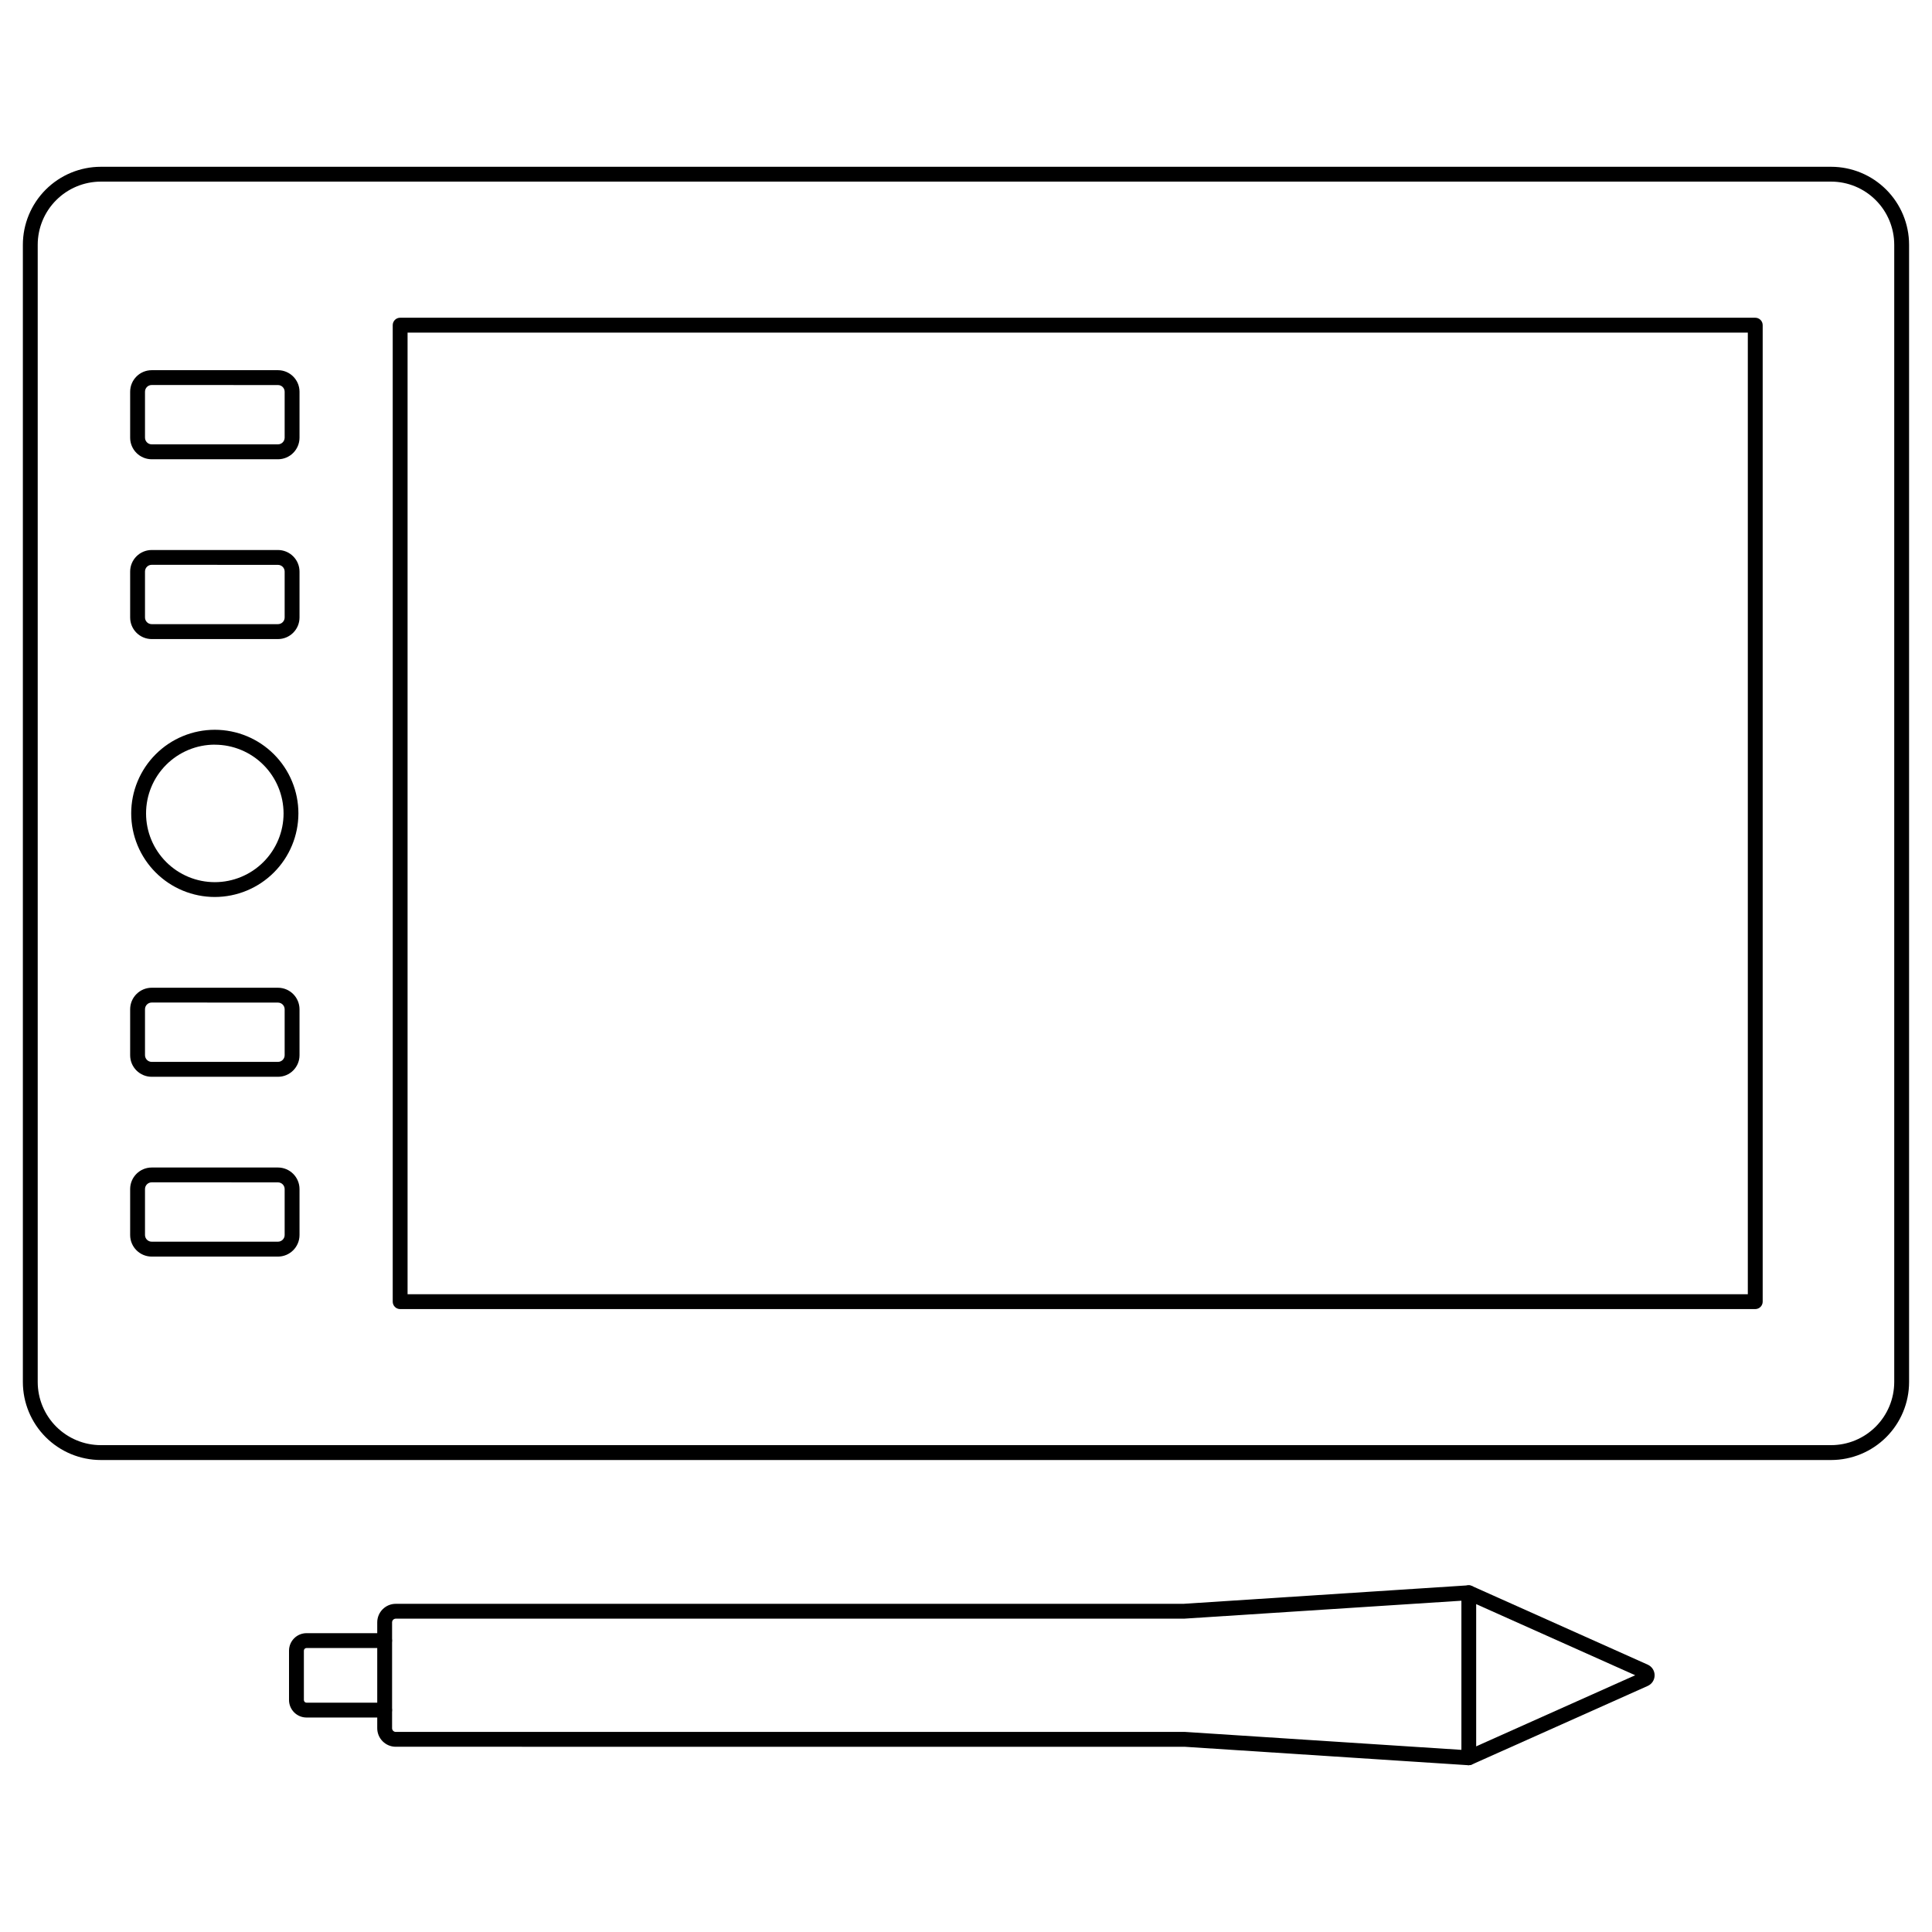
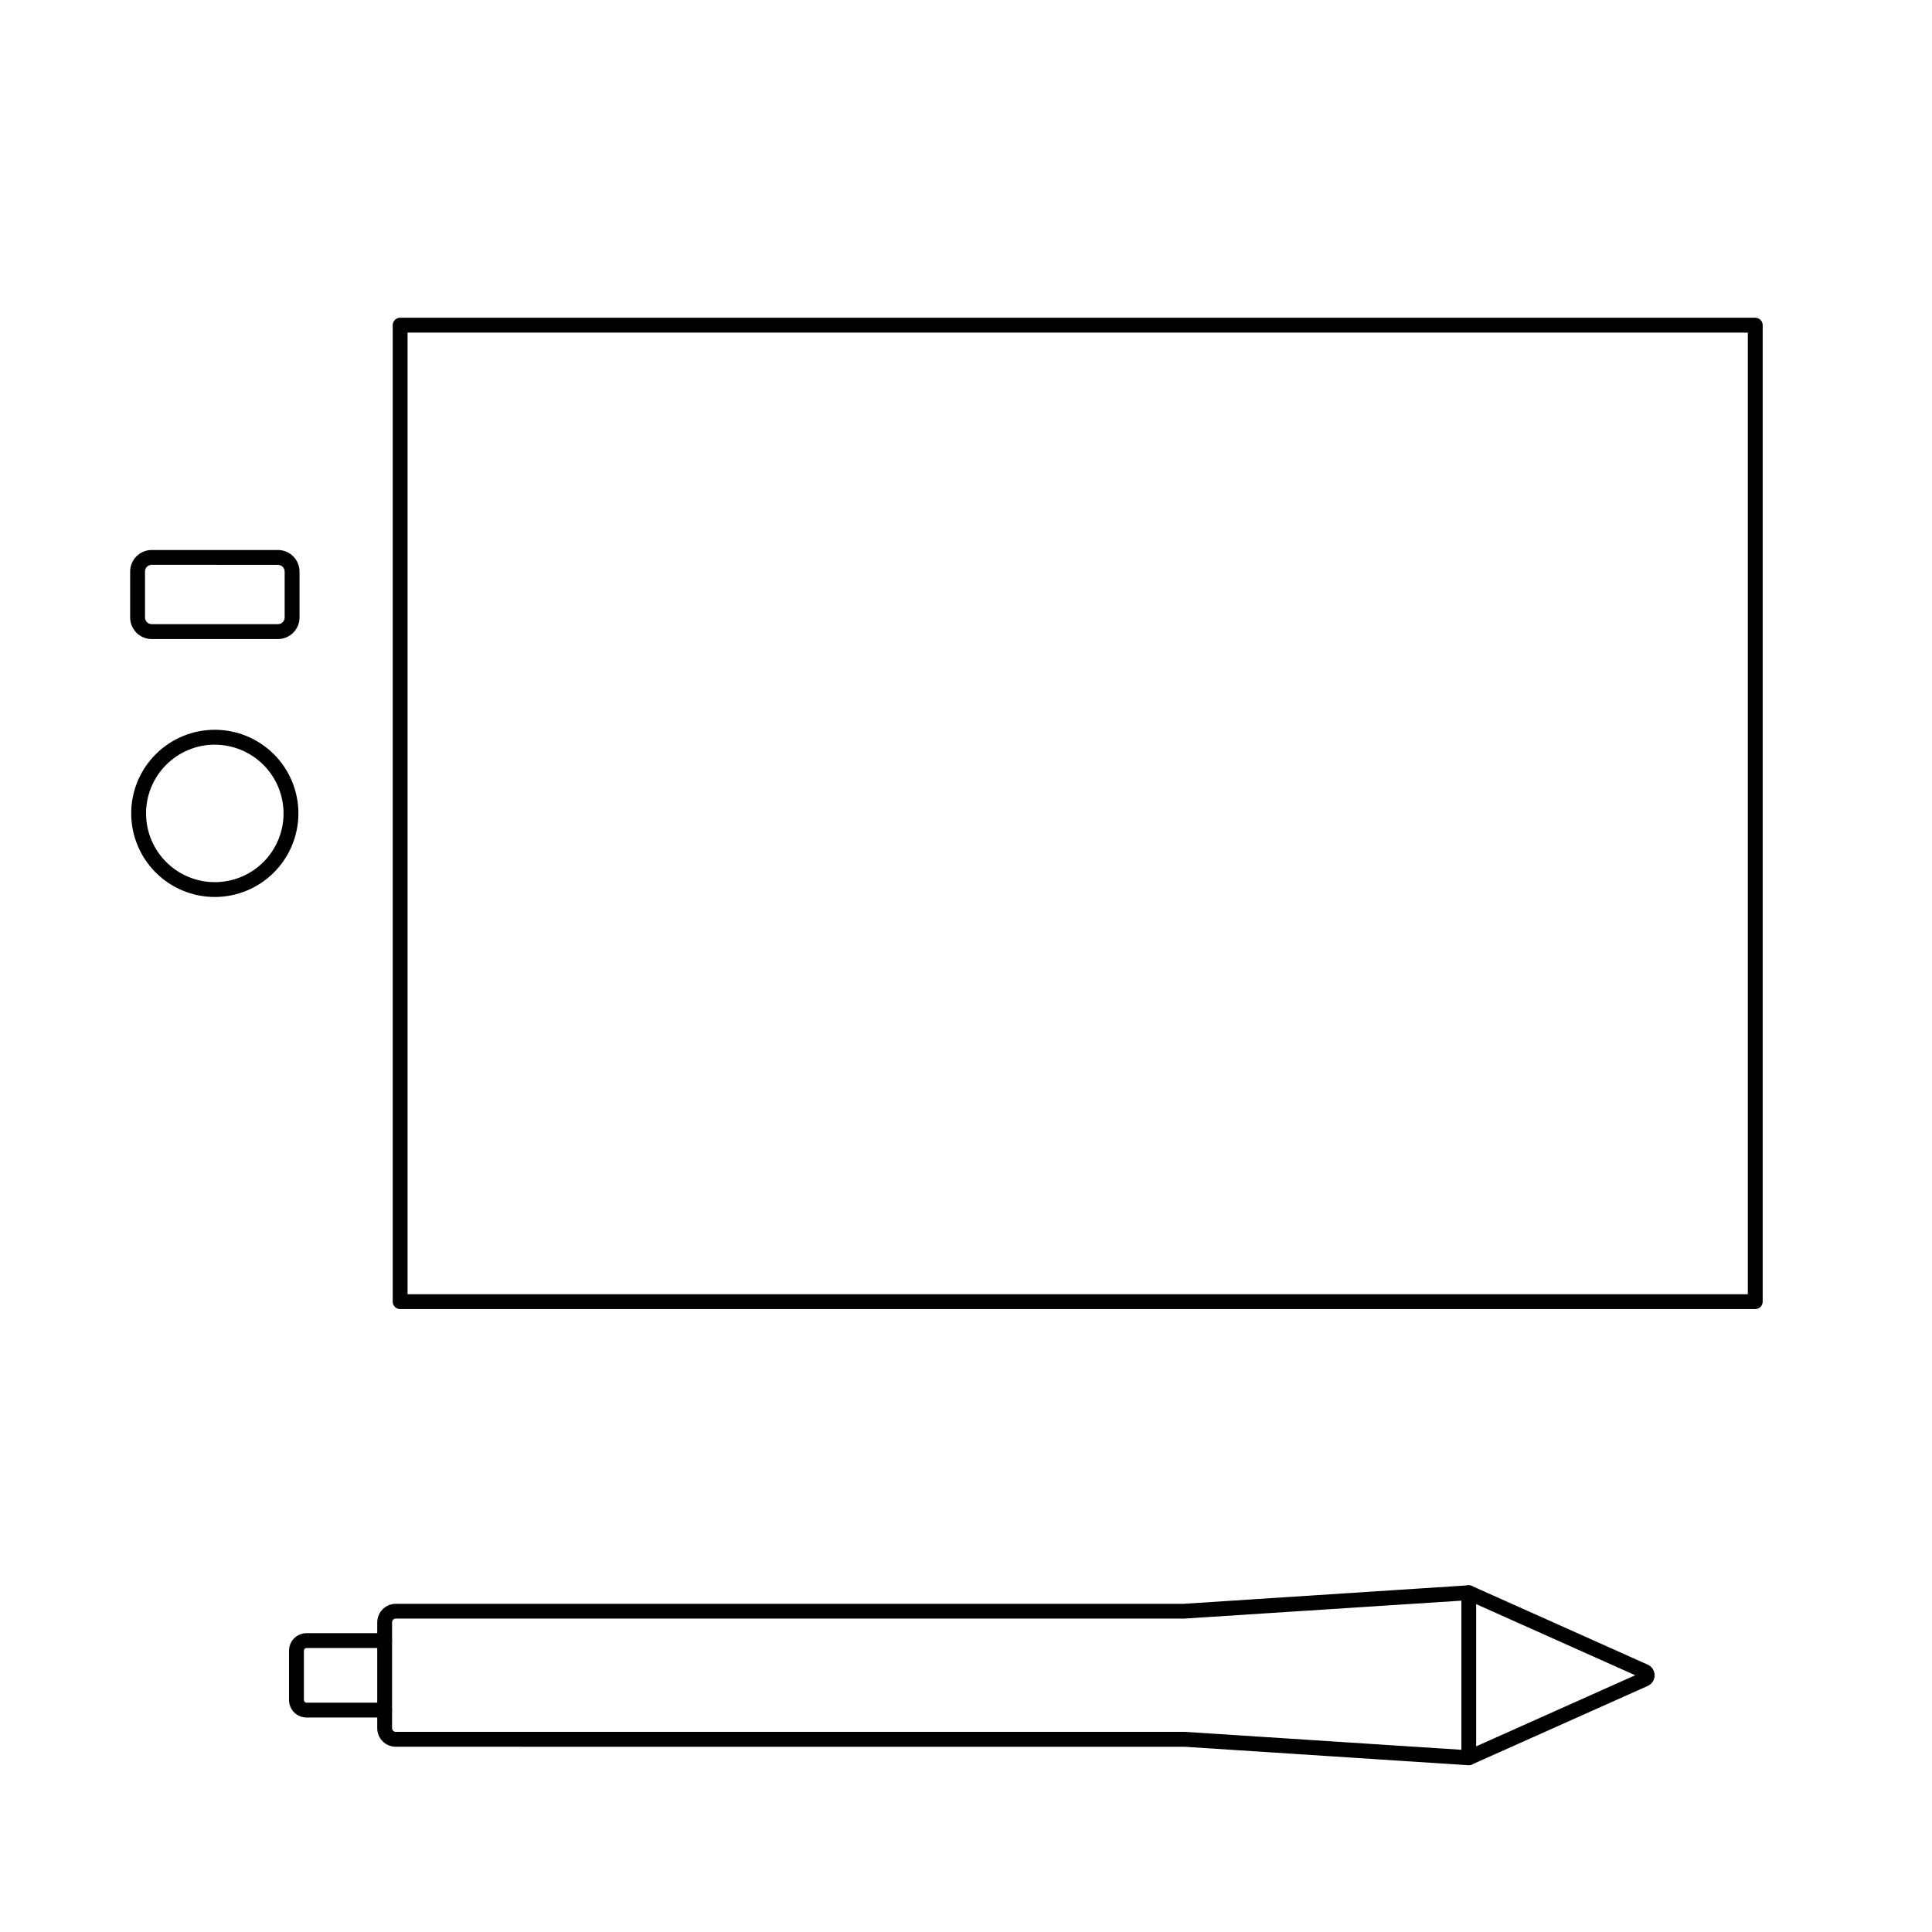
<svg xmlns="http://www.w3.org/2000/svg" fill="#000000" width="800px" height="800px" version="1.1" viewBox="144 144 512 512">
  <g>
-     <path d="m629.27 530.92h-458.55c-5.481-0.004-10.73-2.184-14.605-6.059-3.871-3.871-6.051-9.125-6.055-14.602v-301.4c0.004-5.481 2.184-10.73 6.055-14.605 3.875-3.871 9.125-6.051 14.605-6.055h458.55-0.004c5.481 0.004 10.73 2.184 14.605 6.055 3.871 3.875 6.051 9.125 6.055 14.605v301.4c-0.004 5.477-2.18 10.727-6.051 14.602-3.875 3.871-9.125 6.051-14.602 6.059zm-458.55-338.79c-4.434 0.008-8.684 1.77-11.82 4.906-3.137 3.133-4.898 7.387-4.906 11.82v301.4c0.008 4.434 1.77 8.684 4.906 11.82 3.137 3.137 7.387 4.898 11.82 4.902h458.55-0.004c4.438-0.004 8.688-1.766 11.82-4.902 3.137-3.137 4.898-7.387 4.906-11.82v-301.4c-0.008-4.434-1.77-8.688-4.906-11.82-3.133-3.137-7.383-4.898-11.82-4.906z" />
    <path d="m609.15 490.92h-359.11c-1.086 0-1.965-0.883-1.965-1.969v-258.78c0-1.086 0.879-1.969 1.965-1.969h359.12c0.523 0 1.023 0.207 1.395 0.578 0.367 0.367 0.574 0.867 0.574 1.391v258.78c0 0.523-0.207 1.023-0.578 1.391-0.367 0.371-0.871 0.578-1.395 0.578zm-357.14-3.938h355.18v-254.84h-355.18z" />
    <path d="m200.93 381.71c-5.875 0-11.512-2.332-15.668-6.488-4.156-4.152-6.492-9.789-6.492-15.664 0-5.879 2.336-11.516 6.492-15.668 4.152-4.156 9.789-6.492 15.668-6.492 5.875 0.004 11.512 2.336 15.664 6.492 4.156 4.156 6.488 9.793 6.488 15.668-0.008 5.875-2.344 11.504-6.496 15.656-4.152 4.152-9.781 6.488-15.656 6.496zm0-40.371c-4.832 0-9.465 1.918-12.883 5.336-3.418 3.414-5.34 8.051-5.34 12.883 0 4.832 1.918 9.465 5.336 12.883 3.414 3.418 8.051 5.34 12.883 5.34s9.465-1.922 12.883-5.336c3.418-3.418 5.34-8.055 5.34-12.887-0.012-4.828-1.934-9.453-5.348-12.867-3.414-3.414-8.043-5.332-12.871-5.34z" />
    <path d="m217.66 313.36h-33.457c-3.152-0.004-5.707-2.559-5.711-5.711v-12.18c0.004-3.152 2.559-5.707 5.711-5.711h33.457c3.152 0.004 5.711 2.559 5.715 5.711v12.18c-0.004 3.152-2.562 5.707-5.715 5.711zm-33.457-19.68c-0.98 0-1.777 0.793-1.777 1.773v12.18c0 0.98 0.797 1.773 1.777 1.773h33.457c0.98 0 1.777-0.793 1.777-1.773v-12.164c0-0.98-0.797-1.773-1.777-1.773z" />
-     <path d="m217.66 265.71h-33.457c-3.152-0.004-5.707-2.559-5.711-5.711v-12.184c0.004-3.152 2.559-5.707 5.711-5.711h33.457c3.152 0.004 5.711 2.559 5.715 5.711v12.184c-0.004 3.152-2.562 5.707-5.715 5.711zm-33.457-19.68c-0.98 0-1.773 0.793-1.777 1.773v12.184c0.004 0.977 0.797 1.77 1.777 1.773h33.457c0.98-0.004 1.773-0.793 1.777-1.773v-12.172c-0.004-0.98-0.797-1.773-1.777-1.773z" />
-     <path d="m217.66 477.01h-33.457c-3.152-0.004-5.707-2.559-5.711-5.711v-12.18c0-3.152 2.555-5.711 5.711-5.715h33.457c3.152 0.004 5.711 2.559 5.715 5.715v12.18c-0.004 3.152-2.562 5.707-5.715 5.711zm-33.457-19.68c-0.98 0-1.777 0.797-1.777 1.777v12.18c0 0.98 0.797 1.773 1.777 1.773h33.457c0.98 0 1.777-0.793 1.777-1.773v-12.168c0-0.98-0.797-1.777-1.777-1.777z" />
-     <path d="m217.66 429.36h-33.457c-3.152 0-5.711-2.555-5.711-5.711v-12.176c0.004-3.152 2.559-5.707 5.711-5.711h33.457c3.152 0 5.711 2.555 5.715 5.711v12.18-0.004c-0.004 3.156-2.562 5.711-5.715 5.711zm-33.457-19.68c-0.98 0.004-1.773 0.797-1.777 1.777v12.18-0.004c0 0.98 0.797 1.777 1.777 1.777h33.457c0.98 0 1.777-0.793 1.777-1.777v-12.16c-0.004-0.98-0.797-1.773-1.777-1.777z" />
-     <path d="m533.24 611.8h-0.125l-75.18-4.887-209.05-0.004c-2.711 0-4.91-2.199-4.914-4.91v-28.059c0.004-2.711 2.203-4.91 4.914-4.91h208.75l75.473-4.902c0.543-0.027 1.074 0.16 1.473 0.527 0.398 0.375 0.621 0.895 0.621 1.438v43.723c0 0.52-0.207 1.023-0.574 1.391-0.371 0.367-0.871 0.578-1.391 0.578zm-284.35-38.832-0.004-0.004c-0.539 0-0.977 0.438-0.98 0.977v28.059c0.004 0.539 0.441 0.977 0.98 0.977h209.19l73.211 4.754v-39.523l-73.441 4.754h-208.96z" />
+     <path d="m533.24 611.8h-0.125l-75.18-4.887-209.05-0.004c-2.711 0-4.91-2.199-4.914-4.91v-28.059c0.004-2.711 2.203-4.91 4.914-4.91h208.75l75.473-4.902c0.543-0.027 1.074 0.16 1.473 0.527 0.398 0.375 0.621 0.895 0.621 1.438v43.723c0 0.52-0.207 1.023-0.574 1.391-0.371 0.367-0.871 0.578-1.391 0.578m-284.35-38.832-0.004-0.004c-0.539 0-0.977 0.438-0.98 0.977v28.059c0.004 0.539 0.441 0.977 0.98 0.977h209.19l73.211 4.754v-39.523l-73.441 4.754h-208.96z" />
    <path d="m533.24 611.8c-0.93-0.008-1.727-0.66-1.918-1.566-0.188-0.91 0.281-1.824 1.129-2.203l44.895-20.074-44.895-20.074v0.004c-0.992-0.445-1.438-1.609-0.992-2.602 0.441-0.992 1.605-1.438 2.598-0.992l46.602 20.855c1.117 0.496 1.832 1.602 1.832 2.82 0 1.223-0.715 2.328-1.832 2.824l-46.617 20.836c-0.254 0.113-0.527 0.172-0.801 0.172z" />
    <path d="m245.93 599.16h-20.695c-2.562 0-4.637-2.078-4.641-4.641v-13.07c0.004-2.562 2.078-4.641 4.641-4.641h20.688c1.09 0 1.969 0.879 1.969 1.969 0 1.086-0.879 1.965-1.969 1.965h-20.688c-0.387 0-0.703 0.316-0.703 0.707v13.074c0 0.391 0.316 0.707 0.703 0.707h20.688c1.09 0 1.969 0.879 1.969 1.965 0 1.09-0.879 1.969-1.969 1.969z" />
  </g>
</svg>